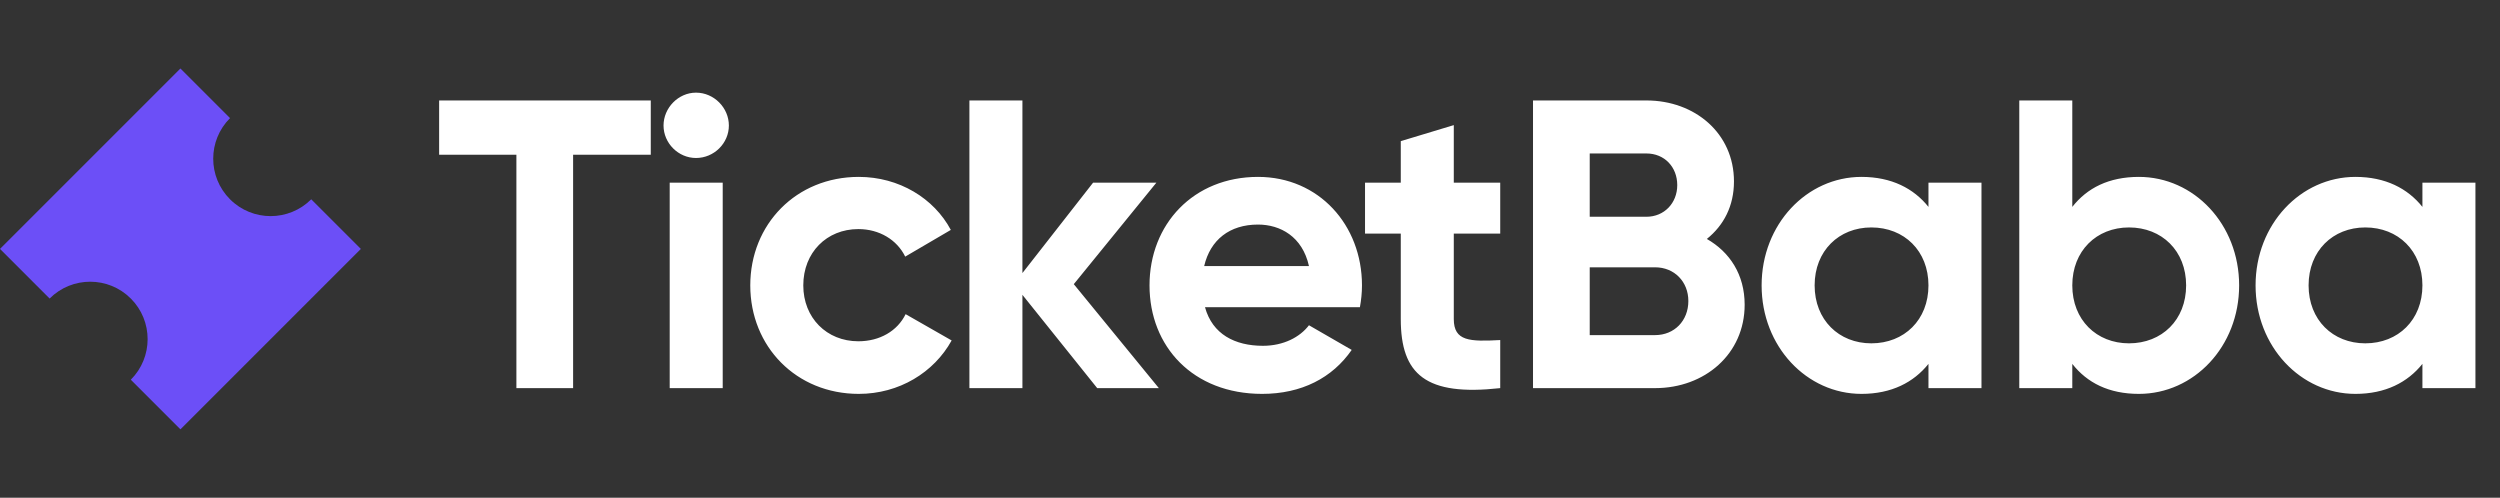
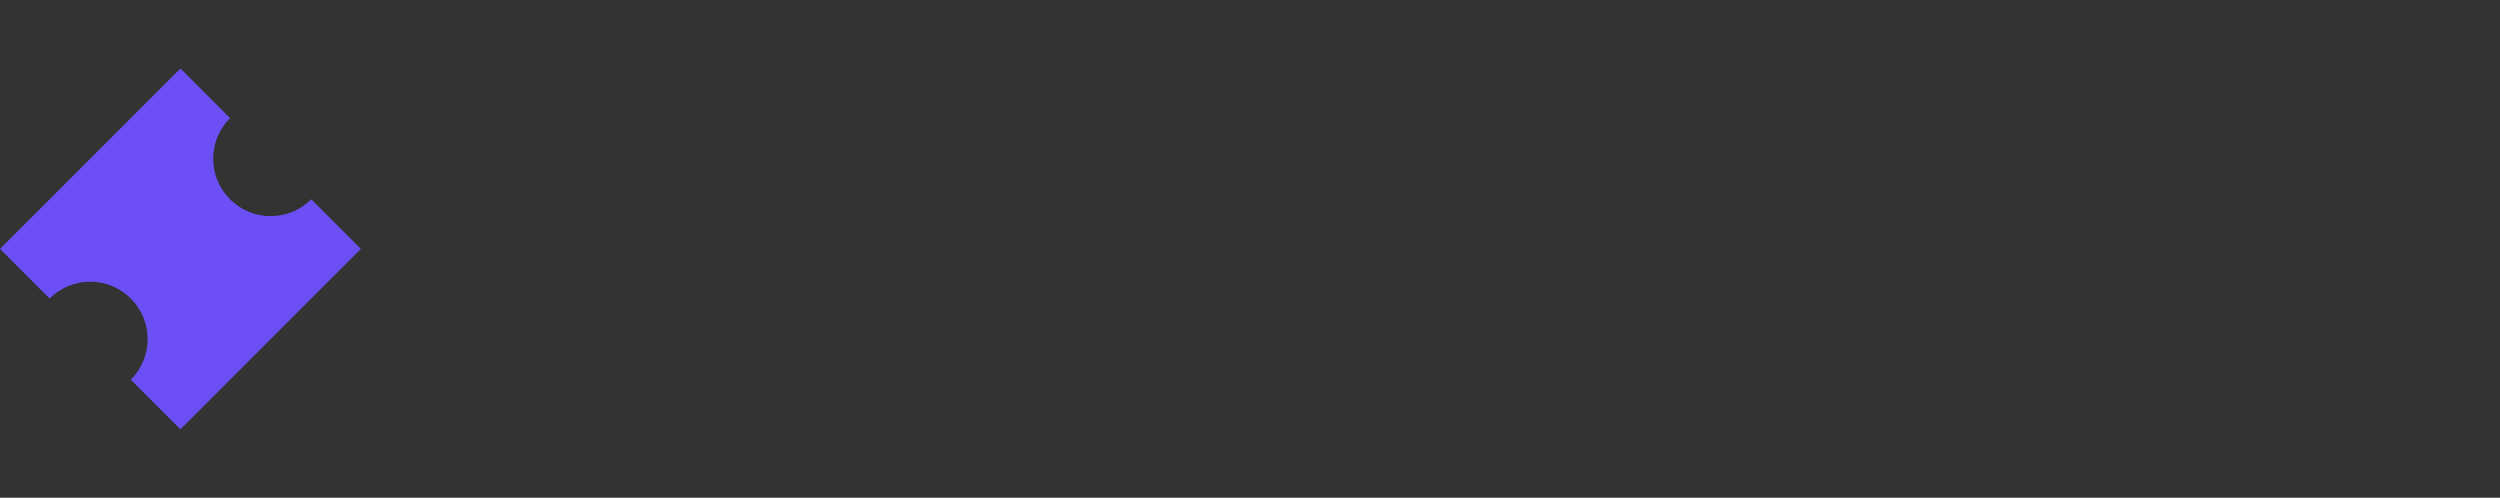
<svg xmlns="http://www.w3.org/2000/svg" width="1095" height="218" viewBox="0 0 1095 218" fill="none">
  <rect x="0" y="0" width="1095" height="218" fill="#333333" stroke="none" />
-   <path d="M285.04 44V67.76H251.02V170H226.18V67.76H192.34V44H285.04ZM304.847 69.2C297.107 69.2 290.627 62.72 290.627 54.98C290.627 47.24 297.107 40.58 304.847 40.58C312.767 40.58 319.247 47.24 319.247 54.98C319.247 62.72 312.767 69.2 304.847 69.2ZM293.327 170V80H316.547V170H293.327ZM376.14 172.52C348.78 172.52 328.62 151.82 328.62 125C328.62 98.18 348.78 77.48 376.14 77.48C393.78 77.48 409.08 86.84 416.46 100.7L396.48 112.4C392.88 105.02 385.14 100.34 375.96 100.34C362.1 100.34 351.84 110.6 351.84 125C351.84 139.22 362.1 149.48 375.96 149.48C385.32 149.48 393.06 144.98 396.66 137.6L416.82 149.12C409.08 163.16 393.78 172.52 376.14 172.52ZM507.58 170H480.58L447.82 129.14V170H424.6V44H447.82V119.6L478.78 80H506.5L470.32 124.46L507.58 170ZM527.787 134.54C531.027 146.42 540.927 151.46 553.167 151.46C562.167 151.46 569.367 147.68 573.327 142.46L592.047 153.26C583.587 165.5 570.087 172.52 552.807 172.52C522.567 172.52 503.487 151.82 503.487 125C503.487 98.18 522.747 77.48 551.007 77.48C577.647 77.48 596.547 98.54 596.547 125C596.547 128.42 596.187 131.48 595.647 134.54H527.787ZM527.427 116.54H573.327C570.447 103.58 560.727 98.36 551.007 98.36C538.587 98.36 530.127 105.02 527.427 116.54ZM657.1 102.32H636.76V139.76C636.76 149.48 643.78 149.66 657.1 148.94V170C624.52 173.6 613.54 164.06 613.54 139.76V102.32H597.88V80H613.54V61.82L636.76 54.8V80H657.1V102.32ZM747.598 104.66C757.678 110.42 764.158 120.32 764.158 133.46C764.158 155.06 746.698 170 724.918 170H671.458V44H721.138C742.378 44 759.478 58.4 759.478 79.46C759.478 90.26 754.978 98.72 747.598 104.66ZM721.138 67.22H696.298V94.94H721.138C728.878 94.94 734.638 89 734.638 81.08C734.638 73.16 729.058 67.22 721.138 67.22ZM724.918 146.78C733.378 146.78 739.498 140.48 739.498 131.84C739.498 123.38 733.378 117.08 724.918 117.08H696.298V146.78H724.918ZM844.668 80H867.888V170H844.668V159.38C838.188 167.48 828.468 172.52 815.328 172.52C791.388 172.52 771.588 151.82 771.588 125C771.588 98.18 791.388 77.48 815.328 77.48C828.468 77.48 838.188 82.52 844.668 90.62V80ZM819.648 150.38C834.048 150.38 844.668 140.12 844.668 125C844.668 109.88 834.048 99.62 819.648 99.62C805.428 99.62 794.808 109.88 794.808 125C794.808 140.12 805.428 150.38 819.648 150.38ZM936.824 77.48C960.944 77.48 980.744 98.18 980.744 125C980.744 151.82 960.944 172.52 936.824 172.52C923.684 172.52 914.144 167.66 907.664 159.38V170H884.444V44H907.664V90.62C914.144 82.34 923.684 77.48 936.824 77.48ZM932.504 150.38C946.904 150.38 957.524 140.12 957.524 125C957.524 109.88 946.904 99.62 932.504 99.62C918.284 99.62 907.664 109.88 907.664 125C907.664 140.12 918.284 150.38 932.504 150.38ZM1061.02 80H1084.24V170H1061.02V159.38C1054.54 167.48 1044.82 172.52 1031.68 172.52C1007.74 172.52 987.94 151.82 987.94 125C987.94 98.18 1007.74 77.48 1031.68 77.48C1044.82 77.48 1054.54 82.52 1061.02 90.62V80ZM1036 150.38C1050.4 150.38 1061.02 140.12 1061.02 125C1061.02 109.88 1050.4 99.62 1036 99.62C1021.78 99.62 1011.16 109.88 1011.16 125C1011.16 140.12 1021.78 150.38 1036 150.38Z" fill="white" />
-   <path fill-rule="evenodd" clip-rule="evenodd" d="M0 109.024L79.025 30L100.756 51.732C90.936 61.551 90.936 77.473 100.756 87.293C110.576 97.113 126.497 97.113 136.317 87.293L158.049 109.024L79.025 188.049L57.293 166.317C67.113 156.497 67.113 140.576 57.293 130.756C47.473 120.936 31.552 120.936 21.732 130.756L0 109.024Z" fill="#6C4FF7" />
+   <path fill-rule="evenodd" clip-rule="evenodd" d="M0 109.024L79.025 30L100.756 51.732C90.936 61.551 90.936 77.473 100.756 87.293C110.576 97.113 126.497 97.113 136.317 87.293L158.049 109.024L79.025 188.049L57.293 166.317C67.113 156.497 67.113 140.576 57.293 130.756C47.473 120.936 31.552 120.936 21.732 130.756Z" fill="#6C4FF7" />
</svg>